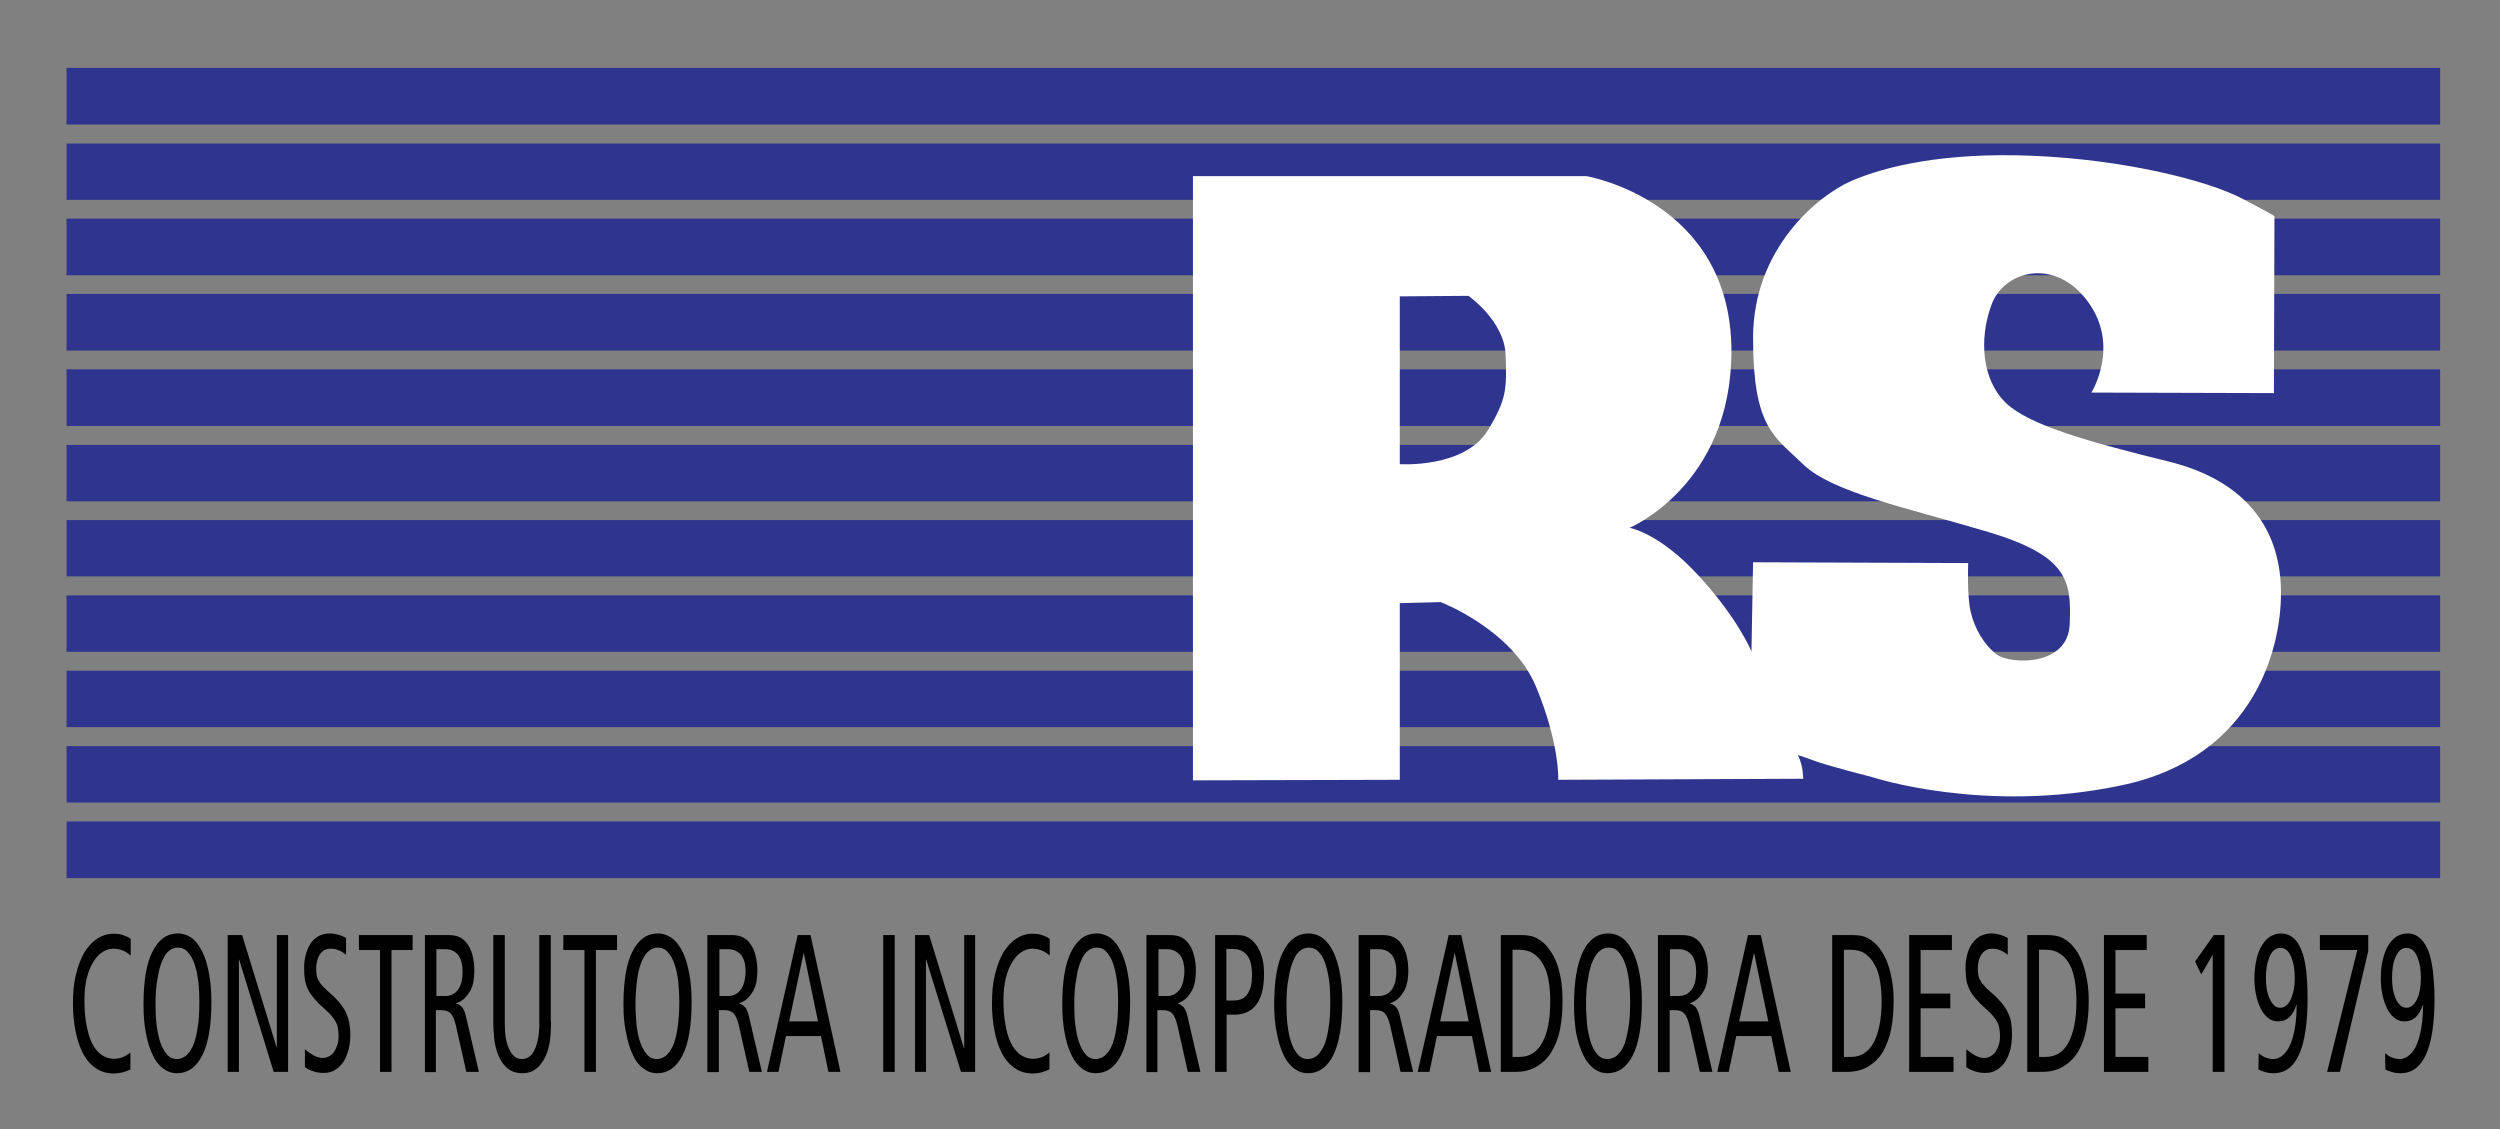
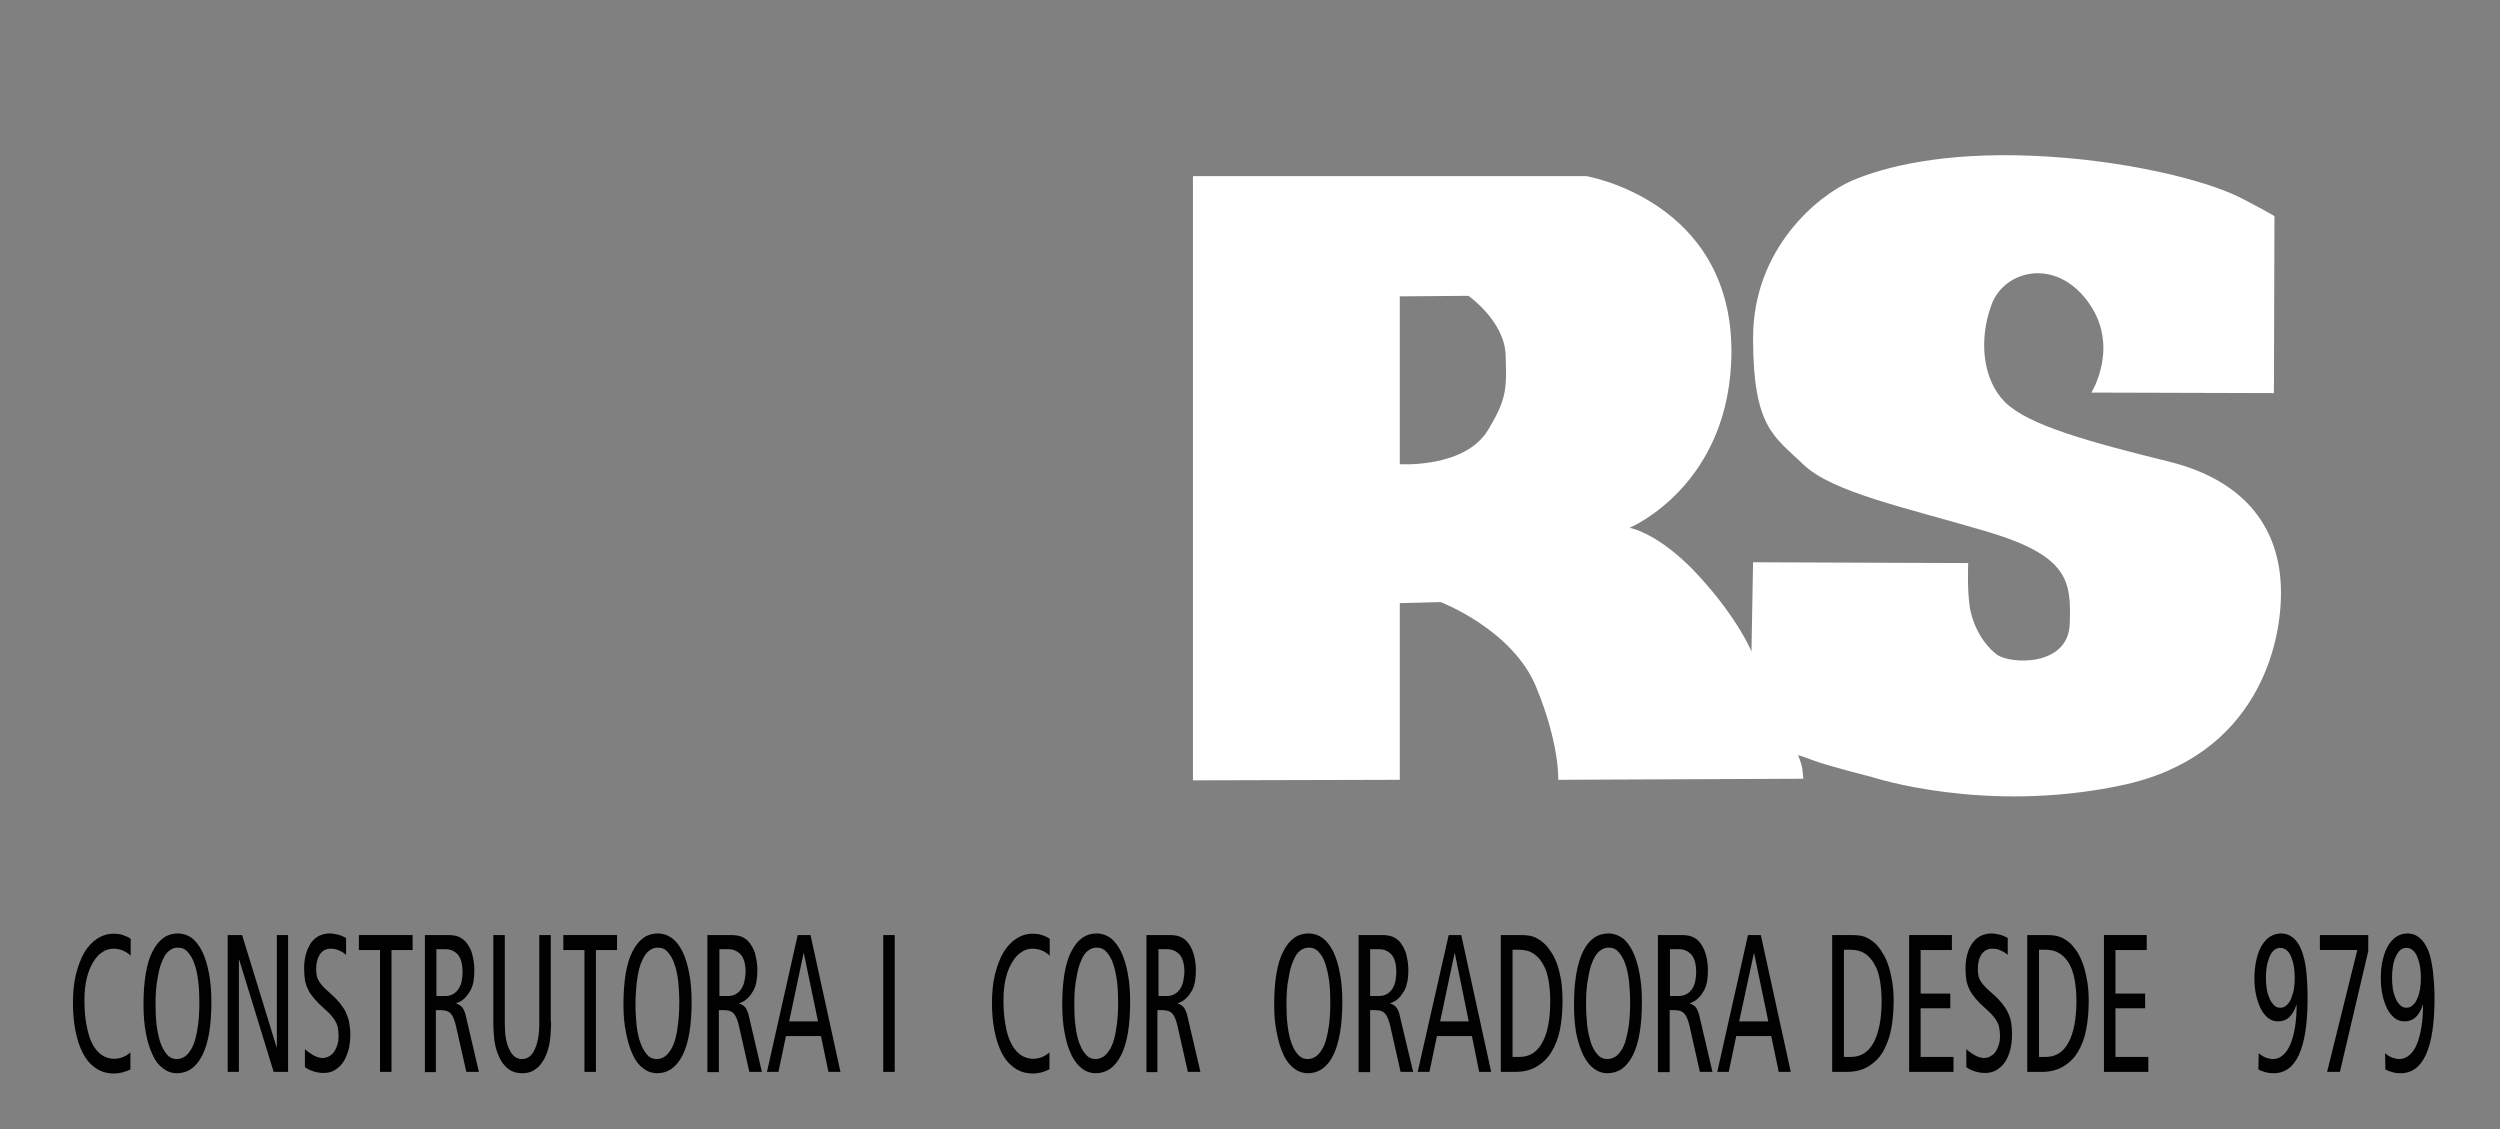
<svg xmlns="http://www.w3.org/2000/svg" version="1.1" id="Layer_1" x="0px" y="0px" viewBox="0 0 93.55 42.26" style="enable-background:new 0 0 93.55 42.26;" xml:space="preserve">
  <rect x="0" y="0" width="93.55" height="42.26" fill="#808080" stroke="none" />
  <style type="text/css">
	.st0{fill:#2F358F;}
	.st1{fill-rule:evenodd;clip-rule:evenodd;fill:#FFFFFF;}
	.st2{fill:#010101;}
</style>
  <g>
-     <path class="st0" d="M2.49,32.86h88.82v-2.12H2.49V32.86z M2.49,30.03h88.82v-2.11H2.49V30.03z M2.49,27.21h88.82V25.1H2.49V27.21z    M2.49,24.39h88.82v-2.11H2.49V24.39z M2.49,21.57h88.82v-2.11H2.49V21.57z M2.49,18.76h88.82v-2.11H2.49V18.76z M2.49,15.94h88.82   v-2.12H2.49V15.94z M2.49,13.12h88.82V11H2.49V13.12z M2.49,10.3h88.82V8.18H2.49V10.3z M2.49,7.48h88.82V5.37H2.49V7.48z    M2.49,4.66h88.82V2.54H2.49V4.66z" />
    <path class="st1" d="M44.63,6.59h14.73c0,0,5.42,0.91,5.43,6.54c0,5.03-3.81,6.62-3.81,6.62s1.12,0.19,2.59,1.8   c1.48,1.61,1.97,2.83,1.97,2.83l0.06-3.34l8.05,0.03c0,0-0.05,1.19,0.09,1.81c0.14,0.63,0.5,1.25,0.99,1.62   c0.51,0.36,2.67,0.45,2.72-1.16c0.06-1.61-0.05-2.54-3.1-3.45c-3.05-0.9-5.79-1.47-6.87-2.51c-1.08-1.05-1.88-1.36-1.88-4.73   c0-3.36,2.44-5.34,3.68-5.88c1.25-0.54,3.44-1.08,6.79-0.94c3.36,0.14,6.51,0.9,7.87,1.62c1.36,0.71,1.17,0.65,1.17,0.65   l-0.02,6.61l-6.83-0.02c0,0,1.09-1.74-0.13-3.4c-1.22-1.67-3.14-1.18-3.61,0.12c-0.48,1.3-0.34,2.8,0.52,3.65   c0.87,0.85,3.11,1.47,6.11,2.21c2.99,0.74,4.13,2.6,4.2,4.69c0.08,2.1-0.88,6.37-5.98,7.43c-5.1,1.08-9.31-0.31-9.31-0.31   s-1.66-0.42-2.19-0.62s-0.59-0.2-0.59-0.2s0.14,0.28,0.17,0.57c0.03,0.28,0.03,0.31,0.03,0.31l-9.17,0.04c0,0,0.06-1.33-0.83-3.48   c-0.89-2.15-3.57-3.17-3.57-3.17l-1.53,0.04v6.61l-7.74,0.02V6.59z M52.38,11.09v6.28c0,0,2.41,0.16,3.29-1.26   c0.73-1.2,0.71-1.58,0.67-2.84c-0.05-1.26-1.39-2.2-1.39-2.2L52.38,11.09z" />
    <path class="st2" d="M4.9,40.01c-0.1,0.05-0.21,0.09-0.32,0.12c-0.1,0.02-0.21,0.04-0.31,0.04c-0.27,0-0.51-0.07-0.7-0.21   c-0.2-0.14-0.36-0.33-0.48-0.57c-0.12-0.24-0.21-0.52-0.27-0.84c-0.06-0.31-0.09-0.65-0.09-0.99c0-0.4,0.03-0.77,0.11-1.09   c0.08-0.32,0.18-0.59,0.31-0.82c0.14-0.23,0.3-0.4,0.48-0.52c0.18-0.12,0.39-0.19,0.61-0.19c0.12,0,0.25,0.01,0.36,0.05   c0.12,0.04,0.21,0.08,0.29,0.14v0.63c-0.18-0.17-0.4-0.26-0.65-0.26c-0.14,0-0.28,0.04-0.41,0.13c-0.13,0.08-0.24,0.2-0.34,0.37   c-0.1,0.16-0.18,0.35-0.24,0.59c-0.06,0.24-0.09,0.52-0.09,0.83c0,0.33,0.02,0.63,0.07,0.9c0.05,0.27,0.11,0.5,0.2,0.69   c0.09,0.19,0.21,0.34,0.35,0.45c0.14,0.1,0.3,0.16,0.49,0.16c0.11,0,0.22-0.02,0.32-0.06c0.11-0.04,0.2-0.1,0.29-0.18V40.01z" />
    <path class="st2" d="M5.37,37.6c0-0.89,0.11-1.56,0.34-2c0.23-0.45,0.54-0.67,0.95-0.67c0.19,0,0.36,0.06,0.52,0.17   c0.15,0.12,0.28,0.29,0.39,0.51c0.11,0.23,0.19,0.49,0.25,0.81c0.06,0.31,0.09,0.67,0.09,1.07c0,0.88-0.11,1.55-0.34,2   c-0.23,0.45-0.54,0.67-0.95,0.67c-0.19,0-0.36-0.06-0.52-0.18c-0.16-0.12-0.29-0.28-0.39-0.51c-0.11-0.23-0.19-0.49-0.25-0.81   C5.4,38.35,5.37,38,5.37,37.6 M5.82,37.6c0,0.26,0.01,0.51,0.04,0.76C5.89,38.6,5.94,38.82,6,39.01c0.07,0.19,0.15,0.34,0.25,0.45   c0.1,0.12,0.23,0.17,0.37,0.17c0.11,0,0.22-0.04,0.32-0.11c0.1-0.08,0.19-0.2,0.27-0.36c0.08-0.17,0.14-0.4,0.18-0.67   c0.05-0.27,0.07-0.6,0.07-1c0-0.26-0.01-0.51-0.04-0.76c-0.03-0.24-0.07-0.46-0.14-0.65c-0.06-0.19-0.15-0.34-0.25-0.45   c-0.1-0.12-0.23-0.17-0.37-0.17c-0.11,0-0.22,0.03-0.32,0.11c-0.1,0.07-0.19,0.19-0.26,0.37c-0.08,0.17-0.14,0.39-0.18,0.66   C5.84,36.87,5.82,37.21,5.82,37.6" />
    <polygon class="st2" points="8.52,34.99 9.06,34.99 10.36,39.22 10.36,39.22 10.36,34.99 10.78,34.99 10.78,40.11 10.24,40.11    8.95,35.91 8.94,35.91 8.94,40.11 8.52,40.11  " />
    <path class="st2" d="M12.95,35.73c-0.08-0.07-0.17-0.13-0.28-0.17c-0.1-0.05-0.21-0.06-0.31-0.06c-0.16,0-0.29,0.07-0.39,0.21   c-0.09,0.15-0.14,0.33-0.14,0.55c0,0.09,0.01,0.16,0.02,0.23c0.01,0.07,0.04,0.15,0.08,0.21c0.04,0.08,0.1,0.15,0.17,0.23   c0.08,0.08,0.18,0.17,0.3,0.28c0.13,0.11,0.24,0.23,0.33,0.34c0.09,0.12,0.17,0.23,0.22,0.35c0.05,0.12,0.1,0.25,0.12,0.38   c0.02,0.13,0.04,0.27,0.04,0.41c0,0.21-0.02,0.4-0.06,0.57c-0.05,0.17-0.11,0.33-0.19,0.46c-0.08,0.13-0.19,0.23-0.31,0.31   c-0.12,0.08-0.27,0.12-0.43,0.12c-0.14,0-0.27-0.02-0.39-0.06c-0.12-0.04-0.24-0.09-0.32-0.16v-0.67c0.1,0.09,0.2,0.16,0.32,0.23   c0.12,0.06,0.23,0.1,0.33,0.1c0.1,0,0.18-0.02,0.26-0.07c0.08-0.04,0.14-0.1,0.19-0.17c0.05-0.08,0.09-0.17,0.12-0.27   c0.03-0.09,0.04-0.2,0.04-0.3c0-0.1-0.01-0.19-0.02-0.27c-0.01-0.08-0.03-0.16-0.07-0.24c-0.04-0.08-0.09-0.16-0.16-0.24   c-0.07-0.09-0.16-0.18-0.28-0.28c-0.16-0.14-0.28-0.26-0.38-0.38c-0.1-0.12-0.18-0.23-0.23-0.34c-0.06-0.12-0.1-0.24-0.12-0.37   c-0.02-0.13-0.03-0.27-0.03-0.44c0-0.21,0.03-0.39,0.08-0.56c0.05-0.16,0.12-0.3,0.2-0.41c0.09-0.11,0.19-0.19,0.3-0.24   c0.12-0.05,0.24-0.08,0.37-0.08c0.12,0,0.23,0.02,0.34,0.05c0.11,0.03,0.21,0.08,0.28,0.12V35.73z" />
    <polygon class="st2" points="14.22,35.55 13.43,35.55 13.43,34.99 15.44,34.99 15.44,35.55 14.65,35.55 14.65,40.11 14.22,40.11     " />
    <path class="st2" d="M15.9,34.99h0.88c0.18,0,0.33,0.03,0.44,0.09c0.11,0.06,0.2,0.14,0.28,0.26c0.09,0.13,0.16,0.28,0.19,0.45   c0.04,0.17,0.06,0.34,0.06,0.53c0,0.13-0.01,0.27-0.03,0.39c-0.02,0.13-0.06,0.25-0.12,0.36c-0.06,0.1-0.13,0.2-0.21,0.28   c-0.08,0.08-0.19,0.15-0.32,0.19v0.01c0.1,0.03,0.18,0.09,0.24,0.16c0.05,0.08,0.1,0.19,0.13,0.34l0.48,2.06h-0.47l-0.39-1.73   c-0.05-0.21-0.11-0.36-0.19-0.45c-0.08-0.09-0.2-0.13-0.36-0.13h-0.2v2.32H15.9V34.99z M16.34,37.27h0.34   c0.11,0,0.21-0.03,0.29-0.08c0.08-0.05,0.15-0.12,0.2-0.2c0.05-0.09,0.09-0.18,0.11-0.29c0.02-0.11,0.03-0.22,0.03-0.33   c0-0.29-0.06-0.5-0.17-0.64c-0.11-0.13-0.27-0.21-0.46-0.21h-0.35V37.27z" />
    <path class="st2" d="M20.62,38.22c0,0.13,0,0.24-0.01,0.34c0,0.1-0.01,0.2-0.02,0.28c-0.01,0.09-0.02,0.18-0.04,0.26   c-0.02,0.09-0.04,0.17-0.07,0.26c-0.04,0.11-0.08,0.21-0.14,0.31c-0.06,0.09-0.12,0.18-0.2,0.26c-0.08,0.07-0.17,0.13-0.26,0.17   c-0.1,0.04-0.21,0.06-0.34,0.06c-0.12,0-0.23-0.02-0.34-0.06c-0.1-0.04-0.19-0.1-0.26-0.17c-0.08-0.08-0.15-0.16-0.2-0.26   c-0.06-0.1-0.1-0.2-0.14-0.31c-0.03-0.09-0.05-0.17-0.07-0.26c-0.02-0.08-0.03-0.17-0.04-0.26c-0.01-0.09-0.01-0.19-0.02-0.28   c-0.01-0.1-0.01-0.21-0.01-0.34v-3.23h0.43v3.33c0,0.4,0.05,0.71,0.17,0.95c0.11,0.24,0.27,0.36,0.47,0.36   c0.21,0,0.37-0.12,0.48-0.36c0.11-0.24,0.17-0.55,0.17-0.95v-3.33h0.43V38.22z" />
    <polygon class="st2" points="21.87,35.55 21.08,35.55 21.08,34.99 23.09,34.99 23.09,35.55 22.3,35.55 22.3,40.11 21.87,40.11  " />
    <path class="st2" d="M23.33,37.6c0-0.89,0.11-1.56,0.34-2c0.23-0.45,0.54-0.67,0.95-0.67c0.19,0,0.36,0.06,0.52,0.17   c0.16,0.12,0.29,0.29,0.4,0.51c0.11,0.23,0.19,0.49,0.25,0.81c0.06,0.31,0.09,0.67,0.09,1.07c0,0.88-0.11,1.55-0.34,2   c-0.23,0.45-0.54,0.67-0.95,0.67c-0.19,0-0.36-0.06-0.52-0.18c-0.16-0.12-0.29-0.28-0.39-0.51c-0.11-0.23-0.19-0.49-0.25-0.81   C23.36,38.35,23.33,38,23.33,37.6 M23.78,37.6c0,0.26,0.02,0.51,0.04,0.76c0.03,0.24,0.07,0.46,0.14,0.65   c0.07,0.19,0.15,0.34,0.25,0.45c0.1,0.12,0.23,0.17,0.37,0.17c0.11,0,0.22-0.04,0.32-0.11c0.1-0.08,0.19-0.2,0.27-0.36   c0.08-0.17,0.14-0.4,0.18-0.67c0.04-0.27,0.07-0.6,0.07-1c0-0.26-0.02-0.51-0.04-0.76c-0.03-0.24-0.07-0.46-0.14-0.65   c-0.06-0.19-0.15-0.34-0.25-0.45c-0.1-0.12-0.23-0.17-0.37-0.17c-0.11,0-0.22,0.03-0.32,0.11c-0.1,0.07-0.19,0.19-0.27,0.37   c-0.08,0.17-0.14,0.39-0.18,0.66C23.81,36.87,23.78,37.21,23.78,37.6" />
    <path class="st2" d="M26.49,34.99h0.88c0.18,0,0.33,0.03,0.44,0.09c0.11,0.06,0.21,0.14,0.28,0.26c0.09,0.13,0.16,0.28,0.19,0.45   c0.04,0.17,0.06,0.34,0.06,0.53c0,0.13-0.01,0.27-0.03,0.39c-0.02,0.13-0.06,0.25-0.12,0.36c-0.06,0.1-0.12,0.2-0.21,0.28   c-0.08,0.08-0.19,0.15-0.32,0.19v0.01c0.1,0.03,0.18,0.09,0.24,0.16c0.05,0.08,0.1,0.19,0.13,0.34l0.48,2.06h-0.47l-0.39-1.73   c-0.05-0.21-0.11-0.36-0.19-0.45c-0.08-0.09-0.2-0.13-0.36-0.13h-0.2v2.32h-0.43V34.99z M26.92,37.27h0.34   c0.11,0,0.21-0.03,0.29-0.08c0.08-0.05,0.15-0.12,0.2-0.2c0.05-0.09,0.09-0.18,0.11-0.29c0.02-0.11,0.04-0.22,0.04-0.33   c0-0.29-0.06-0.5-0.17-0.64c-0.12-0.13-0.27-0.21-0.46-0.21h-0.35V37.27z" />
    <path class="st2" d="M30.33,34.99l1.12,5.12H31l-0.28-1.34h-1.31l-0.28,1.34H28.7l1.15-5.12H30.33z M30.61,38.22l-0.53-2.55h-0.01   l-0.54,2.55H30.61z" />
    <rect x="33.05" y="34.99" class="st2" width="0.43" height="5.12" />
-     <polygon class="st2" points="34.24,34.99 34.77,34.99 36.07,39.22 36.08,39.22 36.08,34.99 36.49,34.99 36.49,40.11 35.96,40.11    34.66,35.91 34.65,35.91 34.65,40.11 34.24,40.11  " />
    <path class="st2" d="M39.28,40.01c-0.1,0.05-0.21,0.09-0.31,0.12c-0.1,0.02-0.21,0.04-0.31,0.04c-0.27,0-0.51-0.07-0.7-0.21   c-0.2-0.14-0.36-0.33-0.48-0.57c-0.12-0.24-0.21-0.52-0.27-0.84c-0.06-0.31-0.09-0.65-0.09-0.99c0-0.4,0.03-0.77,0.11-1.09   c0.08-0.32,0.18-0.59,0.31-0.82c0.14-0.23,0.3-0.4,0.48-0.52c0.18-0.12,0.39-0.19,0.61-0.19c0.12,0,0.25,0.01,0.36,0.05   c0.12,0.04,0.21,0.08,0.29,0.14v0.63c-0.18-0.17-0.4-0.26-0.65-0.26c-0.14,0-0.28,0.04-0.41,0.13c-0.13,0.08-0.24,0.2-0.34,0.37   c-0.1,0.16-0.18,0.35-0.24,0.59c-0.06,0.24-0.09,0.52-0.09,0.83c0,0.33,0.02,0.63,0.07,0.9c0.04,0.27,0.11,0.5,0.2,0.69   c0.09,0.19,0.21,0.34,0.35,0.45c0.14,0.1,0.3,0.16,0.49,0.16c0.11,0,0.22-0.02,0.32-0.06c0.11-0.04,0.2-0.1,0.29-0.18V40.01z" />
    <path class="st2" d="M39.75,37.6c0-0.89,0.11-1.56,0.34-2c0.23-0.45,0.54-0.67,0.95-0.67c0.19,0,0.36,0.06,0.52,0.17   c0.15,0.12,0.28,0.29,0.39,0.51c0.11,0.23,0.19,0.49,0.25,0.81c0.06,0.31,0.09,0.67,0.09,1.07c0,0.88-0.11,1.55-0.34,2   c-0.23,0.45-0.54,0.67-0.95,0.67c-0.19,0-0.36-0.06-0.52-0.18c-0.15-0.12-0.28-0.28-0.39-0.51c-0.11-0.23-0.19-0.49-0.25-0.81   C39.78,38.35,39.75,38,39.75,37.6 M40.2,37.6c0,0.26,0.01,0.51,0.04,0.76c0.03,0.24,0.07,0.46,0.14,0.65   c0.07,0.19,0.15,0.34,0.25,0.45c0.1,0.12,0.23,0.17,0.37,0.17c0.11,0,0.22-0.04,0.32-0.11c0.1-0.08,0.19-0.2,0.27-0.36   c0.08-0.17,0.14-0.4,0.18-0.67c0.05-0.27,0.07-0.6,0.07-1c0-0.26-0.01-0.51-0.04-0.76c-0.03-0.24-0.08-0.46-0.14-0.65   c-0.06-0.19-0.15-0.34-0.25-0.45c-0.1-0.12-0.23-0.17-0.37-0.17c-0.11,0-0.22,0.03-0.32,0.11c-0.1,0.07-0.19,0.19-0.26,0.37   c-0.08,0.17-0.14,0.39-0.18,0.66C40.22,36.87,40.2,37.21,40.2,37.6" />
    <path class="st2" d="M42.9,34.99h0.88c0.18,0,0.33,0.03,0.44,0.09c0.11,0.06,0.2,0.14,0.28,0.26c0.09,0.13,0.15,0.28,0.19,0.45   c0.04,0.17,0.06,0.34,0.06,0.53c0,0.13-0.01,0.27-0.03,0.39c-0.02,0.13-0.06,0.25-0.12,0.36c-0.06,0.1-0.12,0.2-0.21,0.28   c-0.08,0.08-0.19,0.15-0.32,0.19v0.01c0.1,0.03,0.18,0.09,0.24,0.16c0.05,0.08,0.1,0.19,0.13,0.34l0.48,2.06h-0.47l-0.39-1.73   c-0.05-0.21-0.11-0.36-0.19-0.45c-0.08-0.09-0.2-0.13-0.36-0.13h-0.2v2.32H42.9V34.99z M43.34,37.27h0.34   c0.11,0,0.21-0.03,0.29-0.08c0.08-0.05,0.15-0.12,0.2-0.2c0.05-0.09,0.09-0.18,0.11-0.29c0.02-0.11,0.04-0.22,0.04-0.33   c0-0.29-0.06-0.5-0.17-0.64c-0.12-0.13-0.27-0.21-0.46-0.21h-0.34V37.27z" />
-     <path class="st2" d="M45.46,34.99h0.83c0.18,0,0.32,0.03,0.43,0.1c0.12,0.07,0.22,0.17,0.31,0.3c0.09,0.13,0.15,0.28,0.2,0.45   c0.05,0.18,0.07,0.38,0.07,0.6c0,0.51-0.09,0.88-0.28,1.14c-0.19,0.26-0.47,0.39-0.83,0.39h-0.29v2.14h-0.43V34.99z M45.89,37.44   h0.24c0.27,0,0.45-0.08,0.56-0.26c0.11-0.17,0.16-0.39,0.16-0.69c0-0.35-0.06-0.6-0.19-0.75c-0.12-0.15-0.3-0.23-0.52-0.23h-0.25   V37.44z" />
    <path class="st2" d="M47.68,37.6c0-0.89,0.11-1.56,0.34-2c0.23-0.45,0.54-0.67,0.95-0.67c0.19,0,0.37,0.06,0.52,0.17   c0.16,0.12,0.29,0.29,0.4,0.51c0.11,0.23,0.19,0.49,0.25,0.81c0.06,0.31,0.09,0.67,0.09,1.07c0,0.88-0.12,1.55-0.34,2   c-0.23,0.45-0.54,0.67-0.95,0.67c-0.19,0-0.36-0.06-0.52-0.18c-0.15-0.12-0.29-0.28-0.39-0.51c-0.11-0.23-0.19-0.49-0.25-0.81   C47.71,38.35,47.68,38,47.68,37.6 M48.14,37.6c0,0.26,0.01,0.51,0.04,0.76c0.03,0.24,0.07,0.46,0.14,0.65   c0.06,0.19,0.15,0.34,0.25,0.45c0.1,0.12,0.23,0.17,0.37,0.17c0.11,0,0.22-0.04,0.32-0.11c0.1-0.08,0.19-0.2,0.27-0.36   c0.08-0.17,0.14-0.4,0.18-0.67c0.05-0.27,0.07-0.6,0.07-1c0-0.26-0.01-0.51-0.04-0.76c-0.03-0.24-0.08-0.46-0.14-0.65   c-0.06-0.19-0.14-0.34-0.25-0.45c-0.1-0.12-0.23-0.17-0.37-0.17c-0.11,0-0.22,0.03-0.32,0.11c-0.1,0.07-0.19,0.19-0.26,0.37   c-0.08,0.17-0.14,0.39-0.18,0.66C48.16,36.87,48.14,37.21,48.14,37.6" />
    <path class="st2" d="M50.84,34.99h0.89c0.18,0,0.33,0.03,0.44,0.09c0.11,0.06,0.21,0.14,0.28,0.26c0.09,0.13,0.16,0.28,0.19,0.45   c0.04,0.17,0.06,0.34,0.06,0.53c0,0.13-0.01,0.27-0.03,0.39c-0.03,0.13-0.06,0.25-0.12,0.36c-0.06,0.1-0.13,0.2-0.21,0.28   c-0.08,0.08-0.19,0.15-0.32,0.19v0.01c0.1,0.03,0.19,0.09,0.24,0.16c0.06,0.08,0.1,0.19,0.13,0.34l0.49,2.06h-0.47l-0.39-1.73   c-0.05-0.21-0.11-0.36-0.19-0.45c-0.08-0.09-0.19-0.13-0.36-0.13h-0.2v2.32h-0.43V34.99z M51.27,37.27h0.34   c0.12,0,0.21-0.03,0.3-0.08c0.08-0.05,0.15-0.12,0.2-0.2c0.05-0.09,0.09-0.18,0.11-0.29c0.02-0.11,0.03-0.22,0.03-0.33   c0-0.29-0.06-0.5-0.17-0.64c-0.12-0.13-0.27-0.21-0.46-0.21h-0.35V37.27z" />
    <path class="st2" d="M54.68,34.99l1.12,5.12h-0.45l-0.27-1.34h-1.31l-0.28,1.34h-0.44l1.16-5.12H54.68z M54.96,38.22l-0.52-2.55   h-0.01l-0.54,2.55H54.96z" />
    <path class="st2" d="M56.17,34.99h0.75c0.23,0,0.42,0.03,0.55,0.1c0.14,0.07,0.26,0.16,0.36,0.26c0.08,0.08,0.15,0.18,0.23,0.3   c0.08,0.12,0.15,0.27,0.21,0.44c0.06,0.17,0.11,0.38,0.15,0.6c0.03,0.23,0.05,0.48,0.05,0.77c0,0.37-0.03,0.71-0.09,1.04   c-0.06,0.32-0.17,0.6-0.31,0.84c-0.14,0.24-0.32,0.42-0.55,0.56c-0.22,0.14-0.5,0.21-0.82,0.21h-0.54V34.99z M56.6,39.55h0.26   c0.38,0,0.66-0.18,0.86-0.55c0.2-0.37,0.29-0.88,0.29-1.54c0-0.27-0.02-0.52-0.06-0.76c-0.04-0.23-0.1-0.43-0.2-0.6   c-0.09-0.17-0.21-0.31-0.36-0.41c-0.14-0.1-0.33-0.15-0.53-0.15H56.6V39.55z" />
    <path class="st2" d="M58.9,37.6c0-0.89,0.12-1.56,0.34-2c0.22-0.45,0.54-0.67,0.95-0.67c0.19,0,0.36,0.06,0.52,0.17   c0.16,0.12,0.28,0.29,0.39,0.51c0.11,0.23,0.19,0.49,0.25,0.81c0.06,0.31,0.09,0.67,0.09,1.07c0,0.88-0.11,1.55-0.34,2   c-0.23,0.45-0.54,0.67-0.95,0.67c-0.19,0-0.36-0.06-0.52-0.18c-0.15-0.12-0.28-0.28-0.39-0.51c-0.11-0.23-0.19-0.49-0.26-0.81   C58.93,38.35,58.9,38,58.9,37.6 M59.35,37.6c0,0.26,0.02,0.51,0.04,0.76c0.03,0.24,0.08,0.46,0.14,0.65   c0.06,0.19,0.15,0.34,0.25,0.45c0.1,0.12,0.23,0.17,0.37,0.17c0.12,0,0.22-0.04,0.33-0.11c0.1-0.08,0.19-0.2,0.27-0.36   c0.08-0.17,0.13-0.4,0.18-0.67c0.05-0.27,0.07-0.6,0.07-1c0-0.26-0.02-0.51-0.04-0.76c-0.03-0.24-0.07-0.46-0.14-0.65   c-0.06-0.19-0.15-0.34-0.25-0.45c-0.1-0.12-0.23-0.17-0.37-0.17c-0.11,0-0.22,0.03-0.32,0.11c-0.1,0.07-0.19,0.19-0.27,0.37   c-0.08,0.17-0.14,0.39-0.18,0.66C59.37,36.87,59.35,37.21,59.35,37.6" />
    <path class="st2" d="M62.05,34.99h0.89c0.18,0,0.33,0.03,0.44,0.09c0.11,0.06,0.21,0.14,0.28,0.26c0.09,0.13,0.15,0.28,0.19,0.45   c0.04,0.17,0.06,0.34,0.06,0.53c0,0.13-0.01,0.27-0.03,0.39c-0.02,0.13-0.06,0.25-0.12,0.36c-0.06,0.1-0.12,0.2-0.21,0.28   c-0.08,0.08-0.19,0.15-0.32,0.19v0.01c0.1,0.03,0.19,0.09,0.24,0.16c0.05,0.08,0.1,0.19,0.13,0.34l0.48,2.06h-0.47l-0.39-1.73   c-0.05-0.21-0.11-0.36-0.19-0.45c-0.08-0.09-0.19-0.13-0.35-0.13h-0.2v2.32h-0.44V34.99z M62.49,37.27h0.34   c0.11,0,0.21-0.03,0.3-0.08c0.08-0.05,0.15-0.12,0.2-0.2c0.05-0.09,0.09-0.18,0.11-0.29c0.02-0.11,0.03-0.22,0.03-0.33   c0-0.29-0.06-0.5-0.17-0.64c-0.12-0.13-0.27-0.21-0.46-0.21h-0.35V37.27z" />
    <path class="st2" d="M65.89,34.99l1.12,5.12h-0.45l-0.28-1.34h-1.31l-0.28,1.34h-0.43l1.15-5.12H65.89z M66.17,38.22l-0.53-2.55   h-0.01l-0.55,2.55H66.17z" />
    <path class="st2" d="M68.56,34.99h0.75c0.23,0,0.42,0.03,0.55,0.1c0.14,0.07,0.26,0.16,0.36,0.26c0.07,0.08,0.15,0.18,0.22,0.3   c0.08,0.12,0.15,0.27,0.21,0.44c0.06,0.17,0.11,0.38,0.15,0.6c0.04,0.23,0.06,0.48,0.06,0.77c0,0.37-0.03,0.71-0.09,1.04   c-0.06,0.32-0.17,0.6-0.3,0.84c-0.14,0.24-0.32,0.42-0.55,0.56c-0.22,0.14-0.49,0.21-0.82,0.21h-0.54V34.99z M69,39.55h0.26   c0.38,0,0.66-0.18,0.86-0.55c0.19-0.37,0.29-0.88,0.29-1.54c0-0.27-0.02-0.52-0.06-0.76c-0.04-0.23-0.1-0.43-0.2-0.6   c-0.09-0.17-0.21-0.31-0.35-0.41c-0.15-0.1-0.33-0.15-0.54-0.15H69V39.55z" />
    <polygon class="st2" points="71.44,34.99 73.04,34.99 73.04,35.55 71.87,35.55 71.87,37.18 72.98,37.18 72.98,37.73 71.87,37.73    71.87,39.55 73.1,39.55 73.1,40.11 71.44,40.11  " />
    <path class="st2" d="M75.13,35.73c-0.08-0.07-0.18-0.13-0.28-0.17c-0.1-0.05-0.21-0.06-0.31-0.06c-0.16,0-0.29,0.07-0.39,0.21   c-0.1,0.15-0.14,0.33-0.14,0.55c0,0.09,0.01,0.16,0.02,0.23c0.01,0.07,0.04,0.15,0.08,0.21c0.04,0.08,0.1,0.15,0.18,0.23   c0.07,0.08,0.18,0.17,0.3,0.28c0.13,0.11,0.24,0.23,0.33,0.34c0.09,0.12,0.17,0.23,0.22,0.35c0.06,0.12,0.1,0.25,0.12,0.38   c0.02,0.13,0.03,0.27,0.03,0.41c0,0.21-0.02,0.4-0.06,0.57c-0.04,0.17-0.11,0.33-0.19,0.46c-0.08,0.13-0.19,0.23-0.31,0.31   c-0.13,0.08-0.27,0.12-0.44,0.12c-0.14,0-0.27-0.02-0.39-0.06c-0.12-0.04-0.24-0.09-0.32-0.16v-0.67c0.1,0.09,0.2,0.16,0.32,0.23   c0.12,0.06,0.23,0.1,0.33,0.1c0.1,0,0.19-0.02,0.26-0.07c0.08-0.04,0.14-0.1,0.19-0.17c0.05-0.08,0.09-0.17,0.12-0.27   c0.03-0.09,0.04-0.2,0.04-0.3c0-0.1-0.01-0.19-0.02-0.27c-0.01-0.08-0.03-0.16-0.07-0.24c-0.04-0.08-0.09-0.16-0.16-0.24   c-0.07-0.09-0.17-0.18-0.28-0.28c-0.16-0.14-0.28-0.26-0.38-0.38c-0.1-0.12-0.18-0.23-0.23-0.34c-0.06-0.12-0.1-0.24-0.12-0.37   c-0.02-0.13-0.03-0.27-0.03-0.44c0-0.21,0.03-0.39,0.08-0.56c0.05-0.16,0.12-0.3,0.21-0.41c0.09-0.11,0.19-0.19,0.3-0.24   c0.12-0.05,0.24-0.08,0.37-0.08c0.12,0,0.23,0.02,0.34,0.05c0.11,0.03,0.21,0.08,0.28,0.12V35.73z" />
    <path class="st2" d="M75.85,34.99h0.75c0.23,0,0.42,0.03,0.56,0.1c0.14,0.07,0.26,0.16,0.36,0.26c0.07,0.08,0.15,0.18,0.23,0.3   c0.07,0.12,0.14,0.27,0.2,0.44c0.06,0.17,0.11,0.38,0.15,0.6c0.04,0.23,0.06,0.48,0.06,0.77c0,0.37-0.03,0.71-0.09,1.04   c-0.06,0.32-0.16,0.6-0.3,0.84c-0.14,0.24-0.32,0.42-0.55,0.56c-0.22,0.14-0.5,0.21-0.82,0.21h-0.54V34.99z M76.29,39.55h0.26   c0.38,0,0.66-0.18,0.86-0.55c0.19-0.37,0.29-0.88,0.29-1.54c0-0.27-0.02-0.52-0.06-0.76c-0.04-0.23-0.1-0.43-0.19-0.6   c-0.09-0.17-0.21-0.31-0.36-0.41c-0.15-0.1-0.32-0.15-0.53-0.15h-0.26V39.55z" />
    <polygon class="st2" points="78.73,34.99 80.33,34.99 80.33,35.55 79.16,35.55 79.16,37.18 80.27,37.18 80.27,37.73 79.16,37.73    79.16,39.55 80.39,39.55 80.39,40.11 78.73,40.11  " />
-     <polygon class="st2" points="82.8,35.73 82.37,36.46 82.14,35.98 82.84,34.99 83.24,34.99 83.24,40.11 82.8,40.11  " />
    <path class="st2" d="M84.52,39.41c0.08,0.07,0.16,0.12,0.25,0.16c0.09,0.03,0.18,0.06,0.28,0.06c0.15,0,0.27-0.05,0.38-0.15   c0.11-0.09,0.2-0.23,0.28-0.41c0.07-0.17,0.13-0.39,0.17-0.64c0.04-0.25,0.06-0.53,0.06-0.83h-0.01c-0.06,0.2-0.15,0.35-0.26,0.46   c-0.12,0.11-0.26,0.16-0.42,0.16c-0.15,0-0.27-0.04-0.38-0.13c-0.11-0.09-0.21-0.21-0.28-0.36s-0.13-0.32-0.17-0.51   c-0.04-0.19-0.06-0.4-0.06-0.59c0-0.28,0.03-0.53,0.08-0.74c0.05-0.21,0.12-0.39,0.21-0.53c0.09-0.14,0.19-0.25,0.31-0.32   c0.12-0.07,0.26-0.11,0.39-0.11c0.18,0,0.34,0.06,0.47,0.17c0.13,0.11,0.23,0.27,0.31,0.48c0.08,0.21,0.14,0.46,0.17,0.76   c0.03,0.3,0.05,0.63,0.05,1c0,1.88-0.42,2.82-1.27,2.82c-0.11,0-0.21-0.01-0.31-0.04c-0.1-0.03-0.19-0.06-0.26-0.1L84.52,39.41z    M84.79,36.59c0,0.14,0.01,0.27,0.03,0.41c0.02,0.13,0.06,0.25,0.1,0.35c0.04,0.1,0.1,0.19,0.17,0.26c0.06,0.07,0.14,0.1,0.24,0.1   c0.09,0,0.17-0.03,0.24-0.1c0.07-0.06,0.13-0.15,0.17-0.26c0.04-0.1,0.08-0.23,0.1-0.35c0.02-0.13,0.03-0.27,0.03-0.41   c0-0.13-0.01-0.27-0.03-0.41c-0.02-0.13-0.06-0.26-0.1-0.36c-0.04-0.11-0.1-0.2-0.17-0.26c-0.07-0.06-0.15-0.09-0.24-0.09   c-0.09,0-0.17,0.03-0.24,0.09c-0.07,0.06-0.13,0.15-0.17,0.26c-0.04,0.1-0.08,0.23-0.1,0.36C84.8,36.31,84.79,36.45,84.79,36.59" />
    <polygon class="st2" points="88.21,35.55 86.81,35.55 86.81,34.99 88.62,34.99 88.62,35.59 87.56,40.11 87.08,40.11  " />
    <path class="st2" d="M89.25,39.41c0.08,0.07,0.16,0.12,0.25,0.16c0.09,0.03,0.18,0.06,0.28,0.06c0.14,0,0.27-0.05,0.38-0.15   c0.11-0.09,0.21-0.23,0.28-0.41c0.07-0.17,0.13-0.39,0.17-0.64c0.04-0.25,0.06-0.53,0.06-0.83h-0.01c-0.06,0.2-0.15,0.35-0.26,0.46   c-0.12,0.11-0.26,0.16-0.42,0.16c-0.15,0-0.27-0.04-0.38-0.13c-0.11-0.09-0.21-0.21-0.28-0.36c-0.07-0.15-0.13-0.32-0.17-0.51   c-0.04-0.19-0.06-0.4-0.06-0.59c0-0.28,0.02-0.53,0.08-0.74c0.05-0.21,0.12-0.39,0.21-0.53c0.09-0.14,0.19-0.25,0.31-0.32   c0.12-0.07,0.25-0.11,0.39-0.11c0.19,0,0.34,0.06,0.47,0.17c0.13,0.11,0.23,0.27,0.32,0.48c0.08,0.21,0.13,0.46,0.17,0.76   c0.03,0.3,0.06,0.63,0.06,1c0,1.88-0.42,2.82-1.27,2.82c-0.11,0-0.21-0.01-0.31-0.04c-0.1-0.03-0.19-0.06-0.26-0.1L89.25,39.41z    M89.51,36.59c0,0.14,0.01,0.27,0.03,0.41c0.02,0.13,0.06,0.25,0.1,0.35c0.04,0.1,0.1,0.19,0.17,0.26c0.07,0.07,0.15,0.1,0.24,0.1   c0.09,0,0.17-0.03,0.24-0.1c0.07-0.06,0.13-0.15,0.17-0.26c0.05-0.1,0.08-0.23,0.1-0.35c0.02-0.13,0.03-0.27,0.03-0.41   c0-0.13-0.01-0.27-0.03-0.41c-0.02-0.13-0.06-0.26-0.1-0.36c-0.04-0.11-0.1-0.2-0.17-0.26c-0.07-0.06-0.15-0.09-0.24-0.09   c-0.09,0-0.17,0.03-0.24,0.09c-0.07,0.06-0.12,0.15-0.17,0.26c-0.05,0.1-0.08,0.23-0.1,0.36C89.52,36.31,89.51,36.45,89.51,36.59" />
  </g>
</svg>